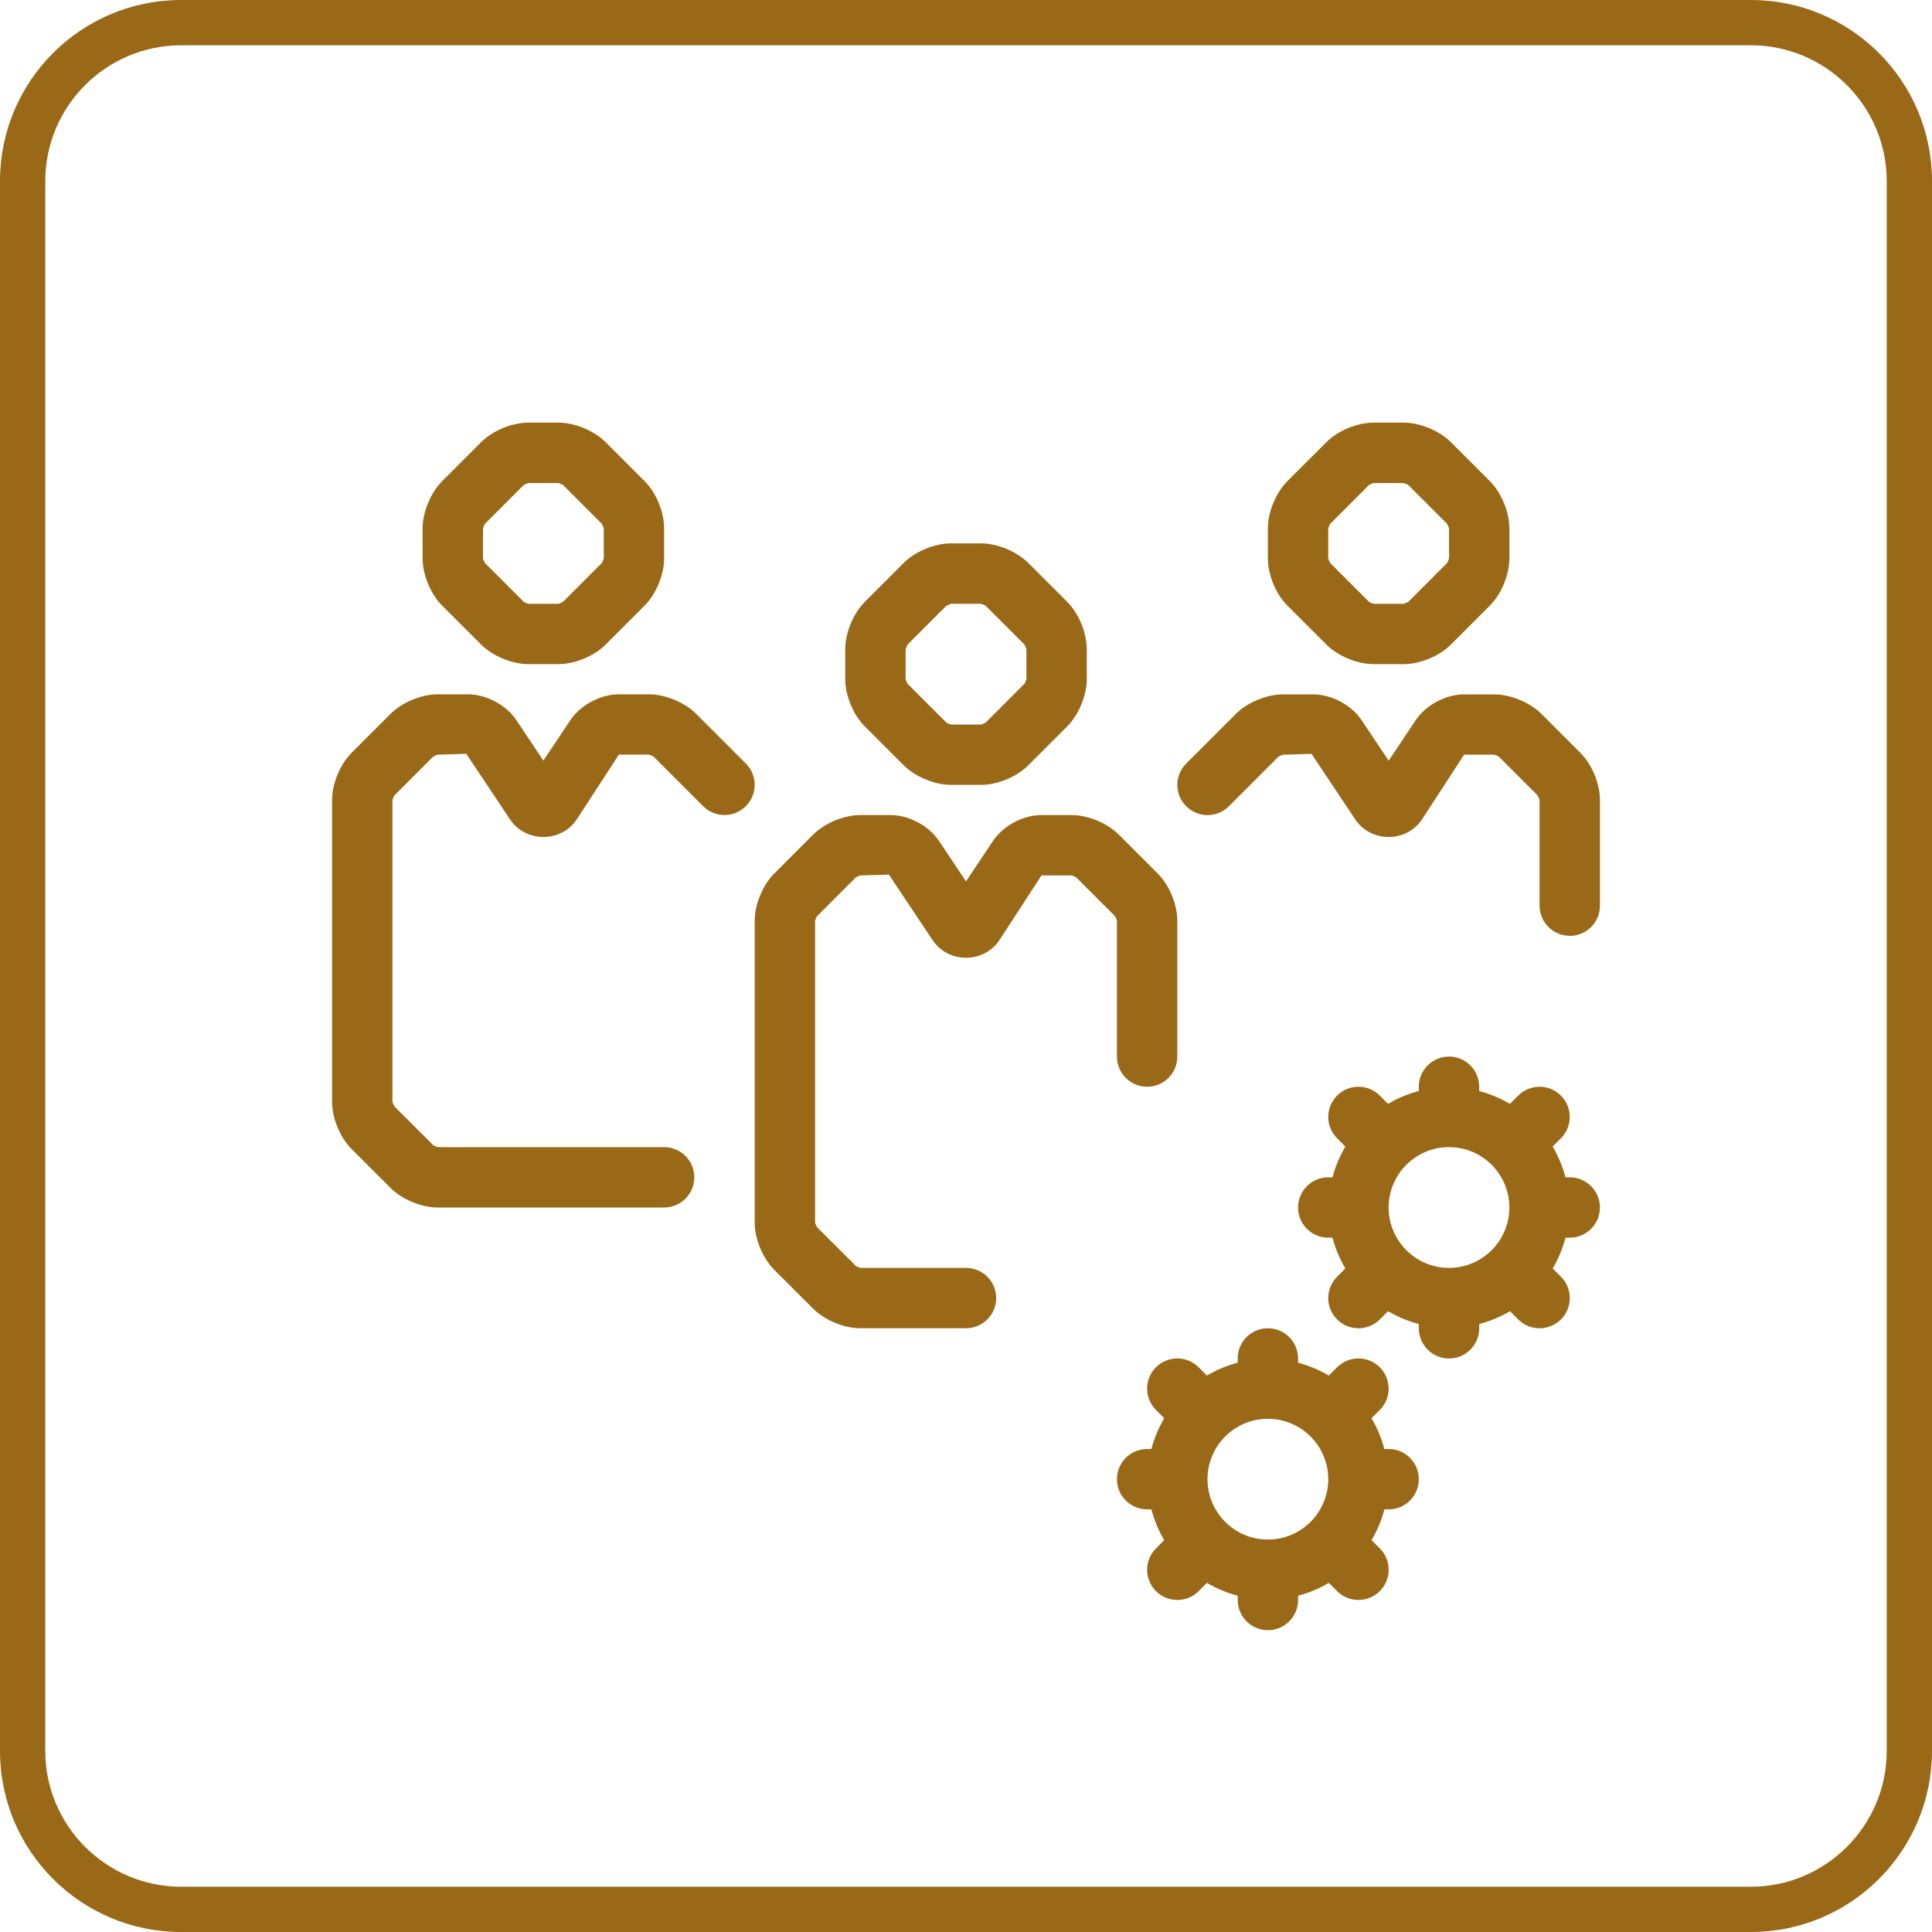
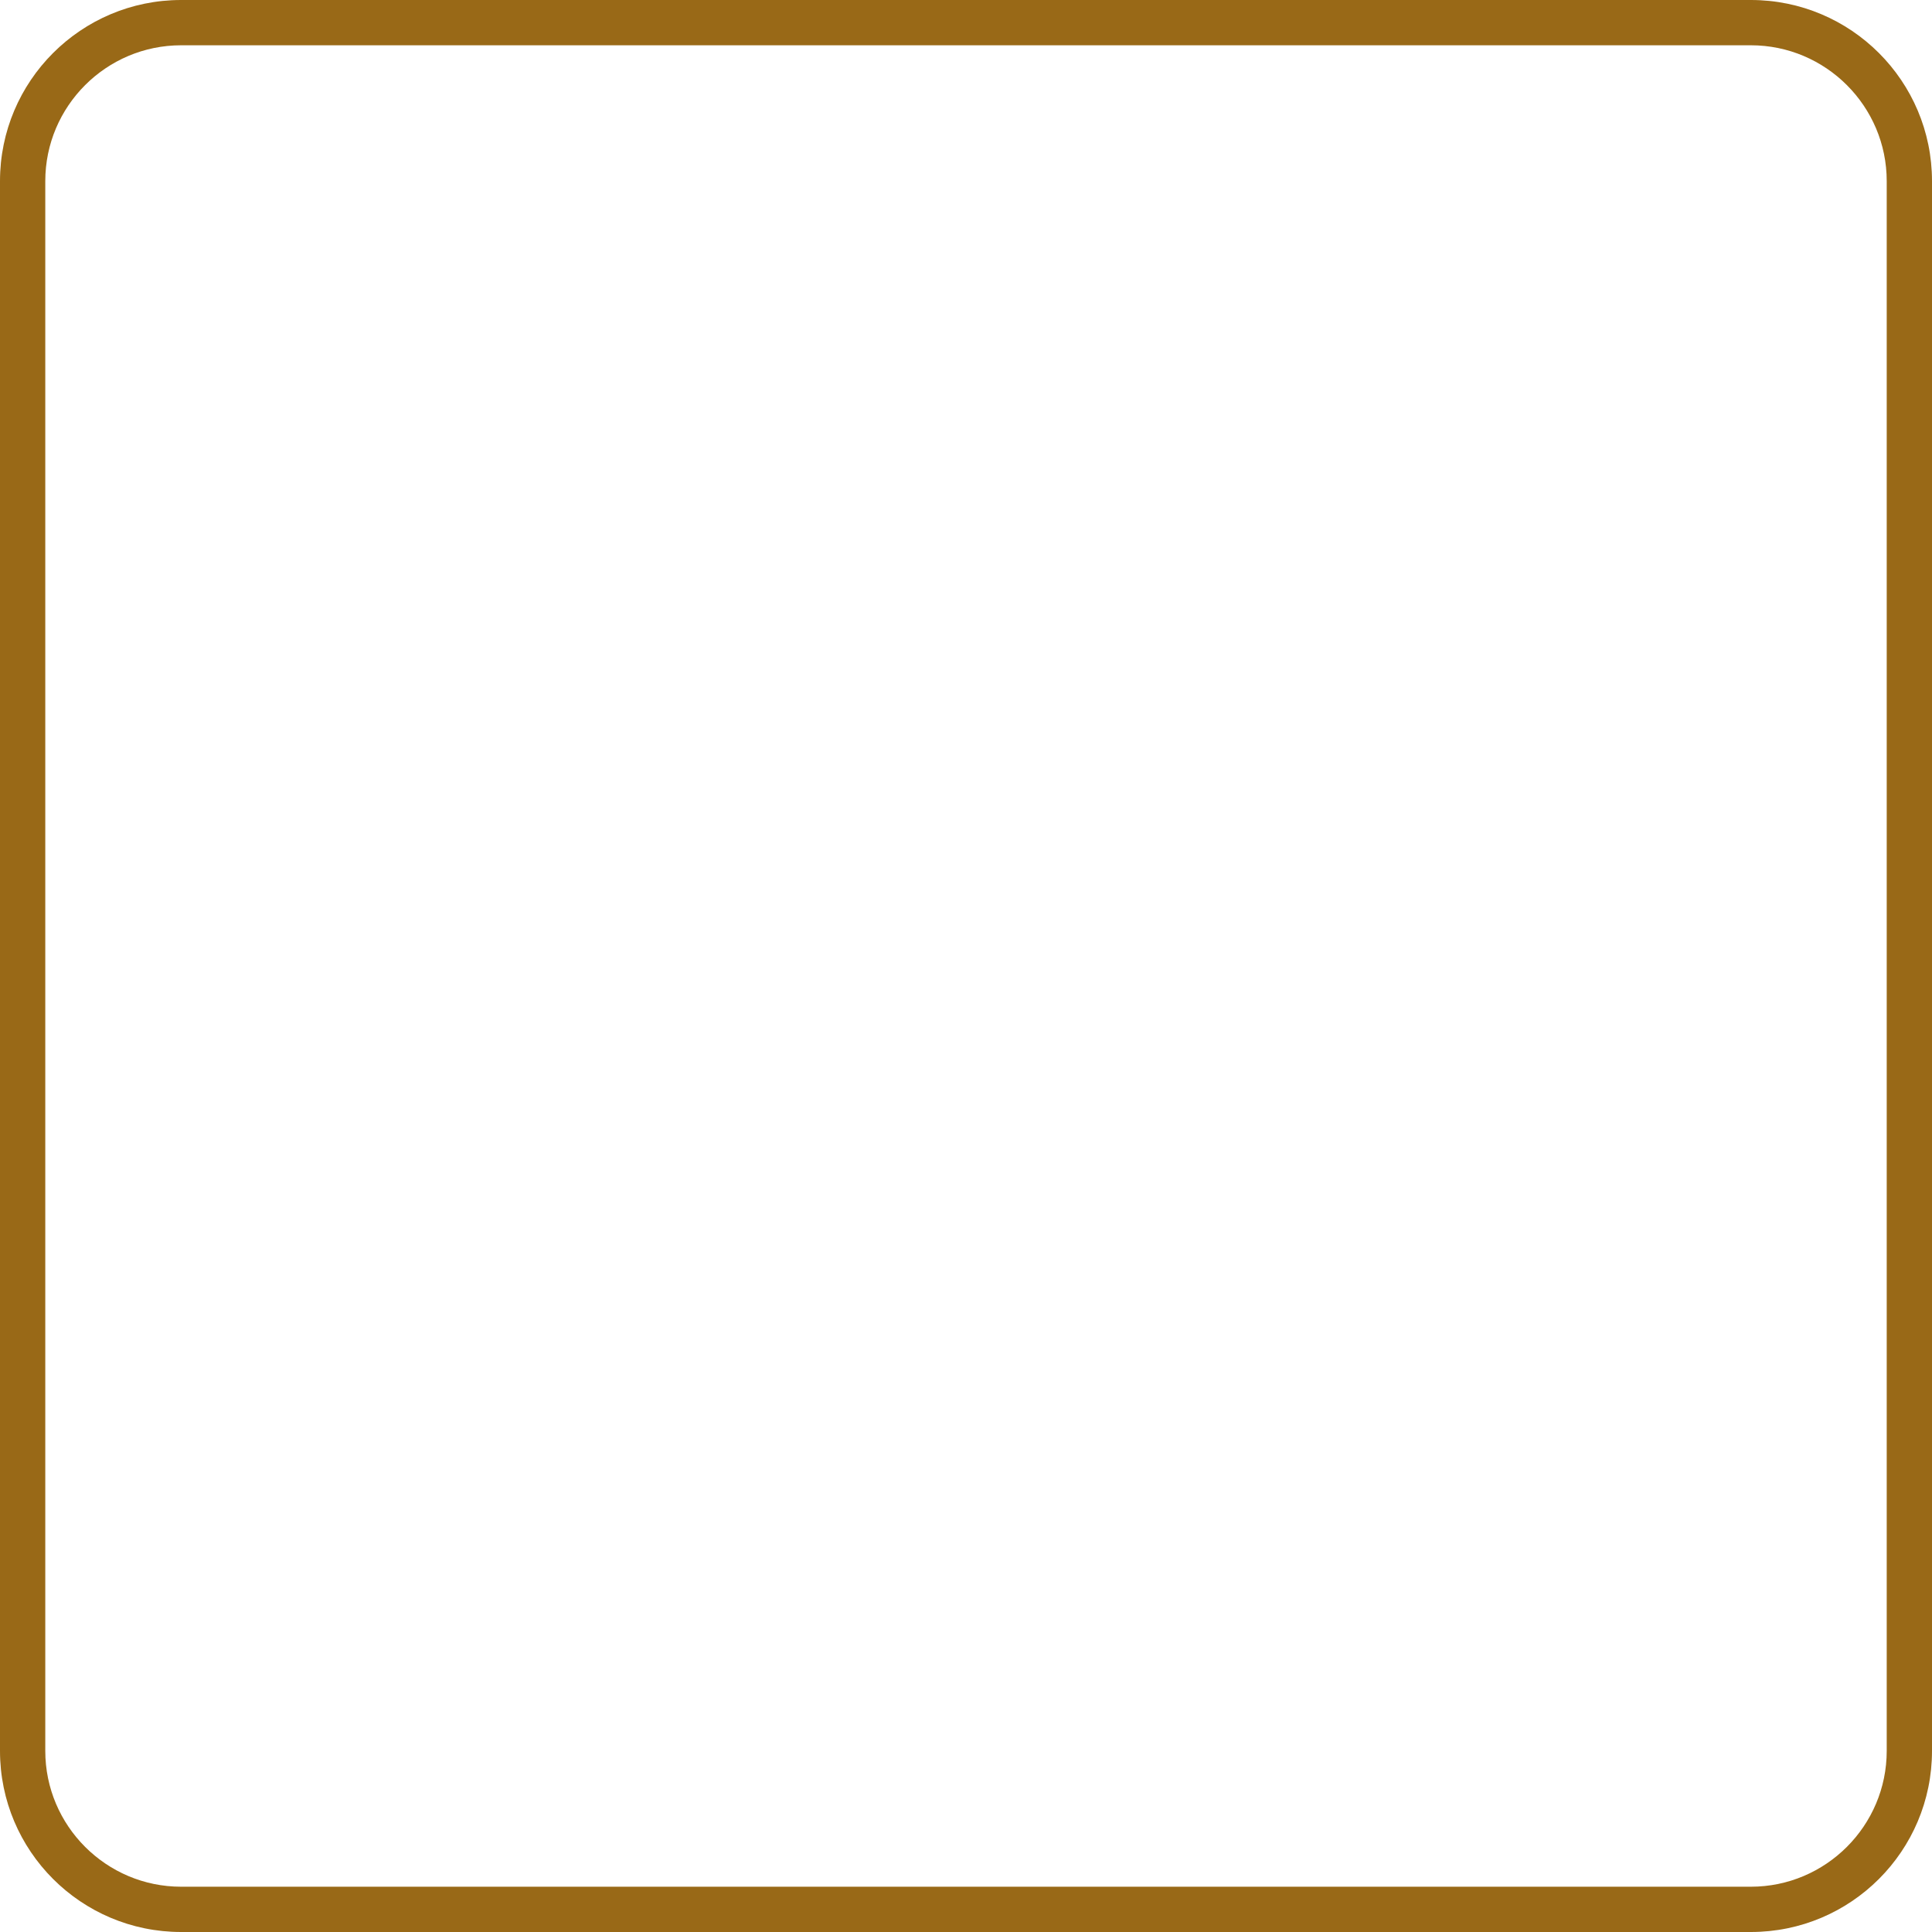
<svg xmlns="http://www.w3.org/2000/svg" id="uuid-1ef46101-074b-4b31-95d5-708d7af50fee" data-name="Achmea Licht Groen RGB" width="64" height="64" viewBox="0 0 64 64">
  <defs>
    <style>
      .uuid-1eed4e2e-0f19-4c4e-9244-c7dad8c0146f {
        fill: #996917;
      }
    </style>
  </defs>
  <path class="uuid-1eed4e2e-0f19-4c4e-9244-c7dad8c0146f" d="m58,1.5c2.481,0,4.5,2.019,4.5,4.5v52c0,2.481-2.019,4.5-4.5,4.5H6c-2.481,0-4.5-2.019-4.5-4.5V6C1.5,3.519,3.519,1.5,6,1.5h52m0-1.5H6C2.686,0,0,2.686,0,6v52c0,3.314,2.686,6,6,6h52c3.314,0,6-2.686,6-6V6c0-3.314-2.686-6-6-6h0Z" />
-   <path class="uuid-1eed4e2e-0f19-4c4e-9244-c7dad8c0146f" d="m52,41c.552,0,1-.448,1-1s-.448-1-1-1h-.142c-.094-.363-.238-.704-.425-1.019l.274-.274c.391-.391.391-1.023,0-1.414s-1.023-.391-1.414,0l-.274.274c-.316-.186-.656-.33-1.019-.425v-.142c0-.552-.448-1-1-1s-1,.448-1,1v.142c-.363.094-.704.238-1.019.425l-.274-.274c-.391-.391-1.023-.391-1.414,0s-.391,1.023,0,1.414l.274.274c-.186.316-.33.656-.425,1.019h-.142c-.552,0-1,.448-1,1s.448,1,1,1h.142c.094.363.238.703.425,1.019l-.274.274c-.391.391-.391,1.024,0,1.415.195.195.452.293.708.293s.512-.098.707-.292l.274-.274c.315.186.656.33,1.019.425v.142c0,.552.448,1,1,1s1-.448,1-1v-.142c.363-.094.703-.238,1.019-.425l.274.274c.195.195.451.292.707.292s.512-.098.708-.293c.39-.391.39-1.024,0-1.415l-.274-.274c.186-.315.33-.656.425-1.019h.142Zm-4,1c-1.103,0-2-.897-2-2s.897-2,2-2,2,.897,2,2-.897,2-2,2Zm-2,8c.552,0,1-.448,1-1s-.448-1-1-1h-.142c-.094-.363-.238-.704-.425-1.019l.274-.274c.391-.391.391-1.023,0-1.414s-1.023-.391-1.414,0l-.274.274c-.316-.186-.656-.33-1.019-.425v-.142c0-.552-.448-1-1-1s-1,.448-1,1v.142c-.363.094-.704.238-1.019.425l-.274-.274c-.391-.391-1.023-.391-1.414,0s-.391,1.023,0,1.414l.274.274c-.186.316-.33.656-.425,1.019h-.142c-.552,0-1,.448-1,1s.448,1,1,1h.142c.094.363.238.703.425,1.019l-.274.274c-.391.391-.391,1.024,0,1.415.195.195.452.293.708.293s.512-.098.707-.292l.274-.274c.315.186.656.33,1.019.425v.142c0,.552.448,1,1,1s1-.448,1-1v-.142c.363-.094.703-.238,1.019-.425l.274.274c.195.195.451.292.707.292s.512-.098.708-.293c.39-.391.39-1.024,0-1.415l-.274-.274c.186-.315.33-.656.425-1.019h.142Zm-4,1c-1.103,0-2-.897-2-2s.897-2,2-2,2,.897,2,2-.897,2-2,2Zm-23.5-29h-1c-.538,0-1.18-.266-1.561-.646l-1.293-1.293c-.381-.38-.646-1.022-.646-1.561v-1c0-.538.266-1.18.646-1.561l1.293-1.293c.38-.381,1.022-.646,1.561-.646h1c.538,0,1.18.266,1.561.646l1.293,1.293c.381.38.646,1.022.646,1.561v1c0,.538-.266,1.18-.646,1.561l-1.293,1.293c-.38.381-1.022.646-1.561.646Zm-2.43-3.344l1.284,1.284c.022.016.12.056.165.062h.981c.027-.006.124-.046.16-.074l1.279-1.28c.016-.022.056-.12.062-.165v-.981c-.006-.027-.046-.124-.074-.16l-1.28-1.279c-.022-.016-.12-.056-.165-.062h-.981c-.027.006-.124.046-.16.074l-1.279,1.28c-.016.022-.056.12-.062.165v.981c.006.026.043.117.071.156Zm.003.004h.01-.01Zm5.927,21.34h-7.5c-.538,0-1.18-.266-1.561-.646l-1.293-1.293c-.381-.38-.646-1.022-.646-1.561v-10c0-.538.266-1.18.646-1.561l1.293-1.293c.38-.381,1.022-.646,1.561-.646h1c.61,0,1.272.354,1.61.862l.89,1.335.891-1.336c.337-.507.999-.861,1.609-.861h1c.538,0,1.18.266,1.561.646l1.646,1.646c.391.391.391,1.023,0,1.414s-1.023.391-1.414,0l-1.646-1.646c-.022-.016-.12-.056-.165-.062h-.981s-1.391,2.14-1.391,2.14c-.521.784-1.697.785-2.219,0l-1.445-2.167-.945.029c-.027.005-.124.045-.16.073l-1.279,1.28c-.016.022-.056.12-.062.165v9.981c.006.027.046.124.074.16l1.28,1.279c.022.016.12.056.165.062h7.481c.552,0,1,.447,1,.999s-.448,1-1,1Zm10.5-14h-1c-.538,0-1.18-.266-1.561-.646l-1.293-1.293c-.381-.38-.646-1.022-.646-1.561v-1c0-.538.266-1.18.646-1.561l1.293-1.293c.38-.381,1.022-.646,1.561-.646h1c.538,0,1.18.266,1.561.646l1.293,1.293c.381.38.646,1.022.646,1.561v1c0,.538-.266,1.18-.646,1.561l-1.293,1.293c-.38.381-1.022.646-1.561.646Zm-2.43-3.344l1.284,1.284c.022.016.12.056.165.062h.981c.027-.006.124-.046.16-.074l1.279-1.28c.016-.022.056-.12.062-.165v-.981c-.006-.027-.046-.124-.074-.16l-1.28-1.279c-.022-.016-.12-.056-.165-.062h-.981c-.027.006-.124.046-.16.074l-1.279,1.28c-.016.022-.056.12-.062.165v.981c.006.026.043.117.071.156Zm.003.004h.01-.01Zm1.927,21.34h-3.5c-.538,0-1.18-.266-1.561-.646l-1.293-1.293c-.381-.38-.646-1.022-.646-1.561v-10c0-.538.266-1.18.646-1.561l1.293-1.293c.38-.381,1.022-.646,1.561-.646h1c.61,0,1.272.354,1.61.862l.89,1.335.891-1.336c.337-.507.999-.861,1.609-.861h1c.538,0,1.18.266,1.561.646l1.293,1.293c.381.38.646,1.022.646,1.561v4.5c0,.552-.448,1-1,1s-1-.448-1-1v-4.5c-.005-.027-.045-.124-.073-.16l-1.28-1.279c-.022-.016-.12-.056-.165-.062h-.981s-1.391,2.14-1.391,2.14c-.521.784-1.697.785-2.219,0l-1.445-2.167-.945.029c-.027.005-.124.045-.16.073l-1.279,1.28c-.016.022-.056.12-.062.165v9.981c.006.027.046.124.074.16l1.28,1.279c.022.016.12.056.165.062h3.481c.552,0,1,.447,1,.999s-.448,1-1,1Zm14.5-22h-1c-.538,0-1.18-.266-1.561-.646l-1.293-1.293c-.381-.38-.646-1.022-.646-1.561v-1c0-.538.266-1.18.646-1.561l1.293-1.293c.38-.381,1.022-.646,1.561-.646h1c.538,0,1.18.266,1.561.646l1.293,1.293c.381.38.646,1.022.646,1.561v1c0,.538-.266,1.18-.646,1.561l-1.293,1.293c-.38.381-1.022.646-1.561.646Zm-2.43-3.344l1.284,1.284c.022.016.12.056.165.062h.981c.027-.006.124-.046.16-.074l1.279-1.28c.016-.022.056-.12.062-.165v-.981c-.006-.027-.046-.124-.074-.16l-1.28-1.279c-.022-.016-.12-.056-.165-.062h-.981c-.027.006-.124.046-.16.074l-1.279,1.28c-.016.022-.056.12-.062.165v.981c.006.026.043.117.071.156Zm.003.004h.01-.01Zm7.927,12.34c-.552,0-1-.448-1-1v-3.5c-.005-.027-.045-.124-.073-.16l-1.28-1.279c-.022-.016-.12-.056-.165-.062h-.981s-1.391,2.14-1.391,2.14c-.521.784-1.697.785-2.219,0l-1.445-2.167-.945.029c-.027.005-.124.045-.16.073l-1.633,1.634c-.391.391-1.023.391-1.414,0s-.391-1.023,0-1.414l1.646-1.646c.38-.381,1.022-.646,1.561-.646h1c.61,0,1.272.354,1.61.862l.89,1.335.891-1.336c.337-.507.999-.861,1.609-.861h1c.538,0,1.18.266,1.561.646l1.293,1.293c.381.38.646,1.022.646,1.561v3.5c0,.552-.448,1-1,1Z" />
</svg>